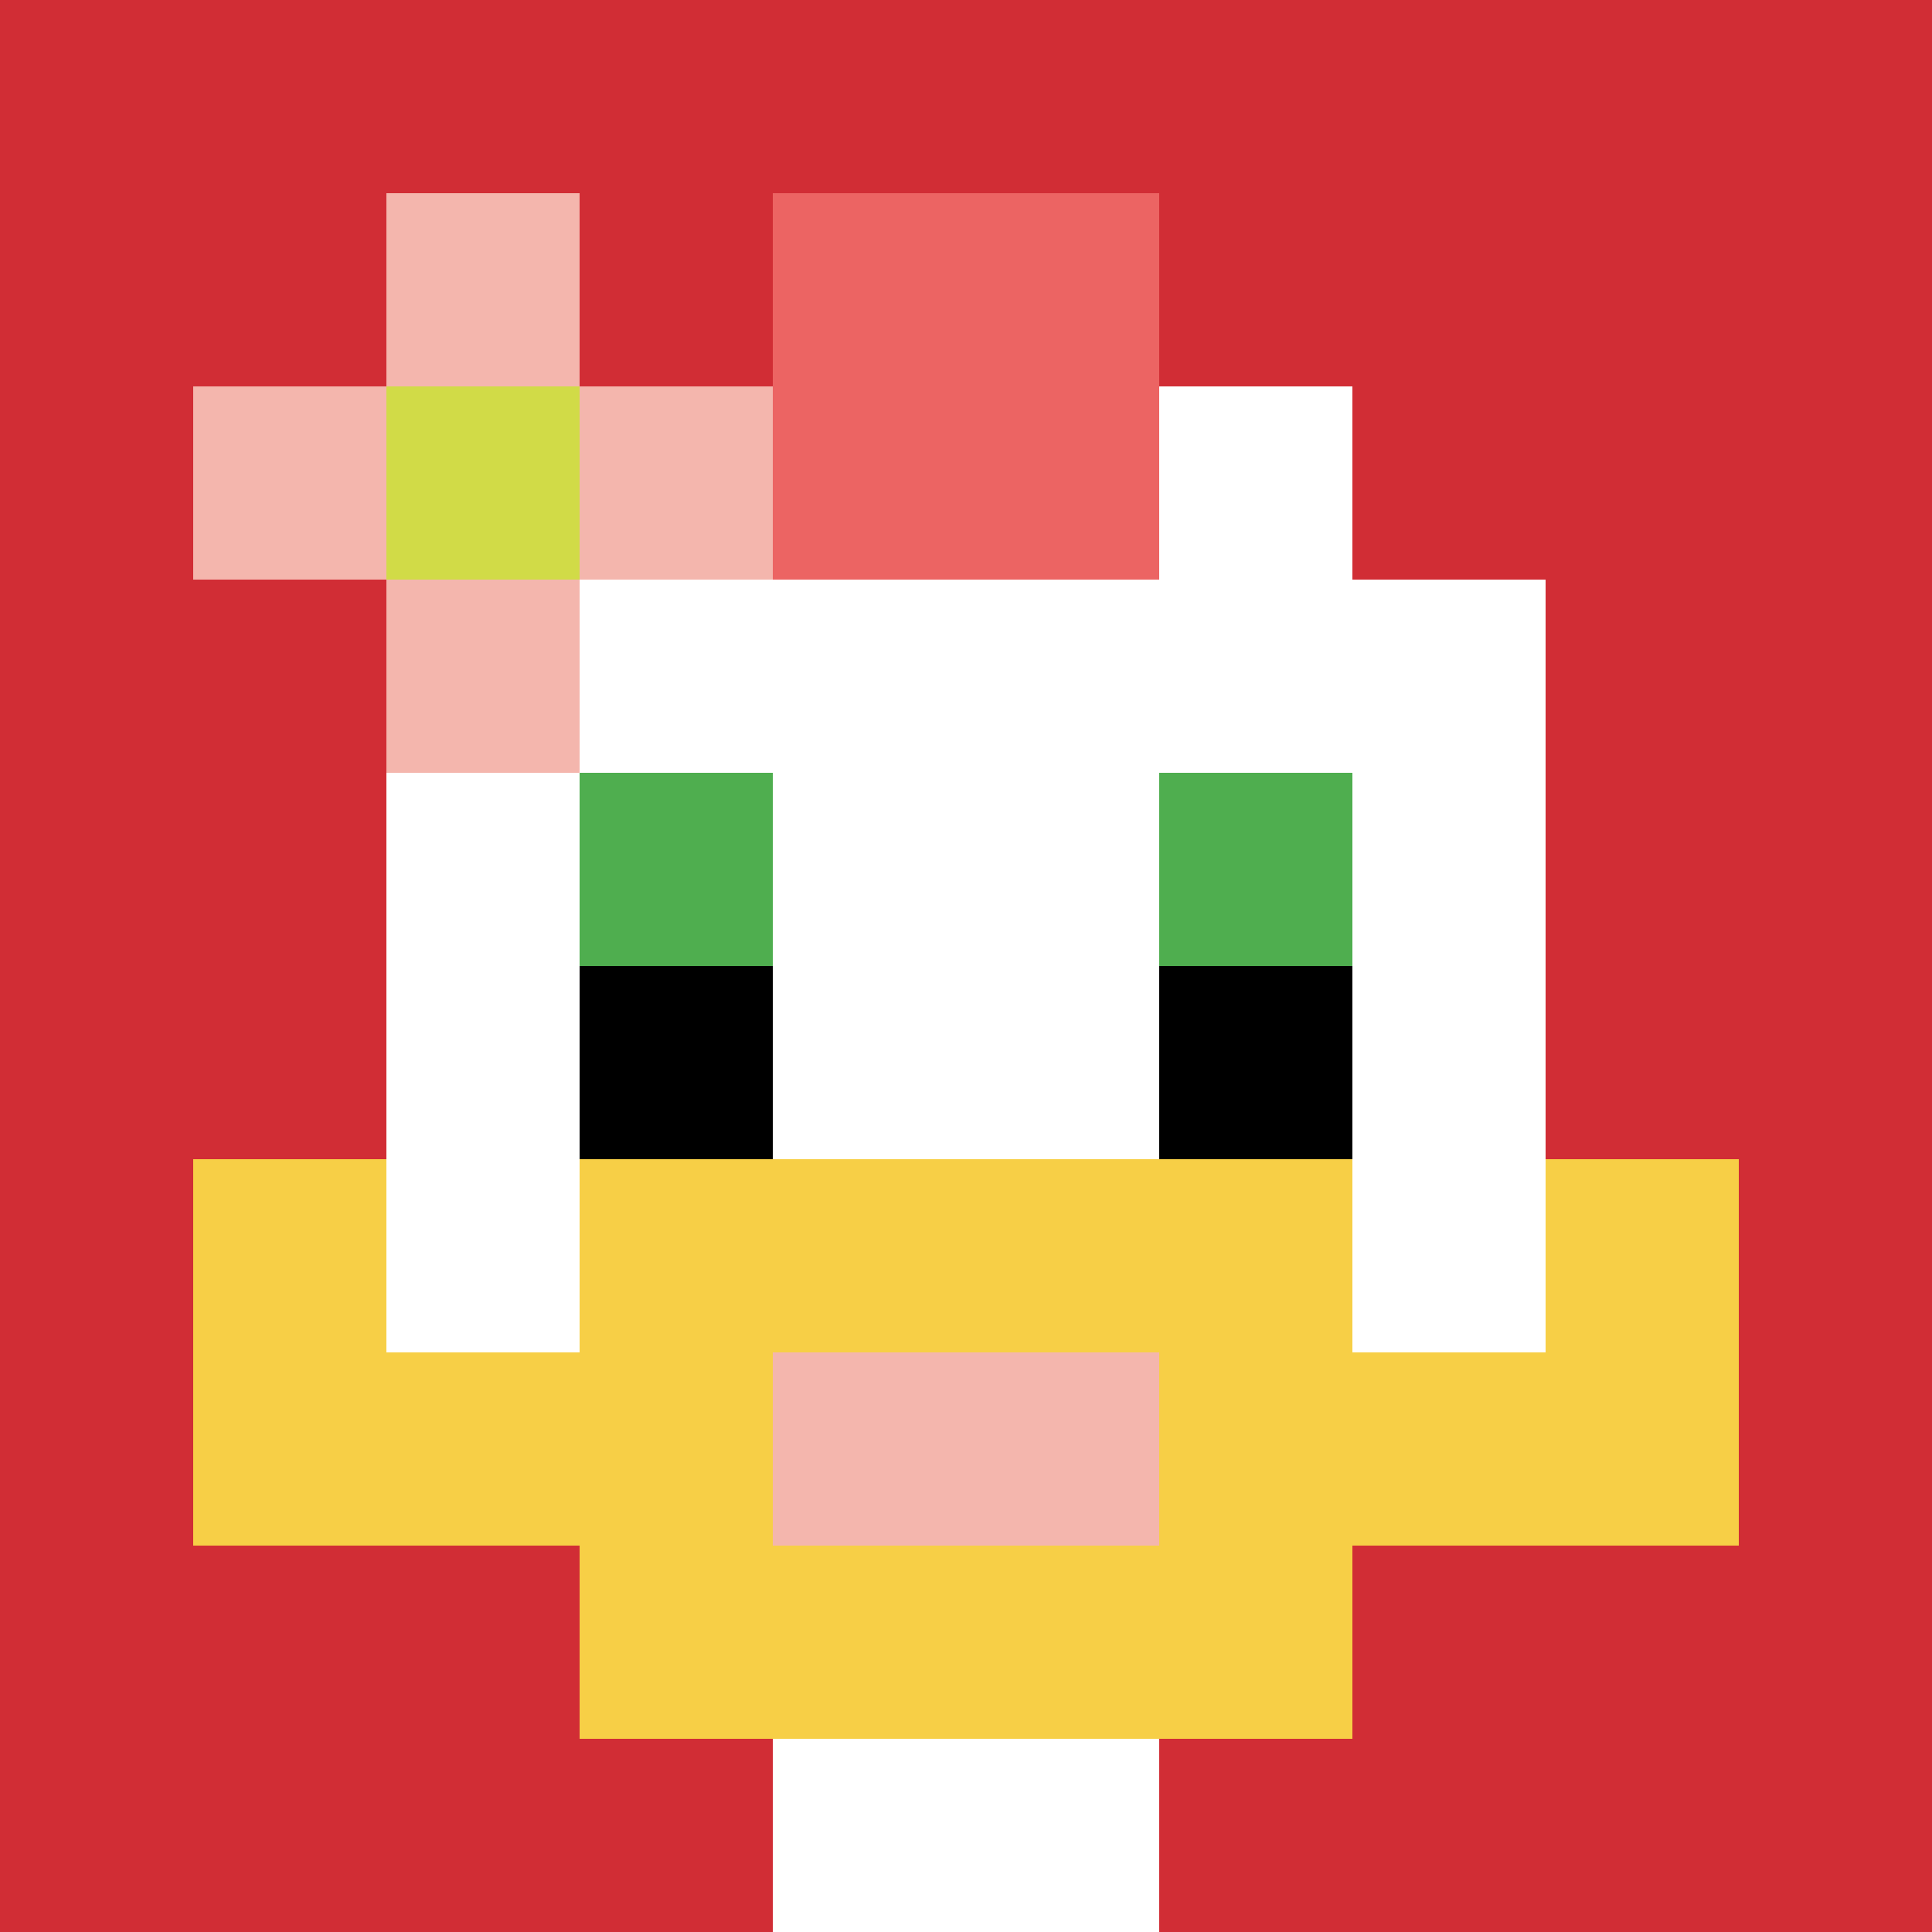
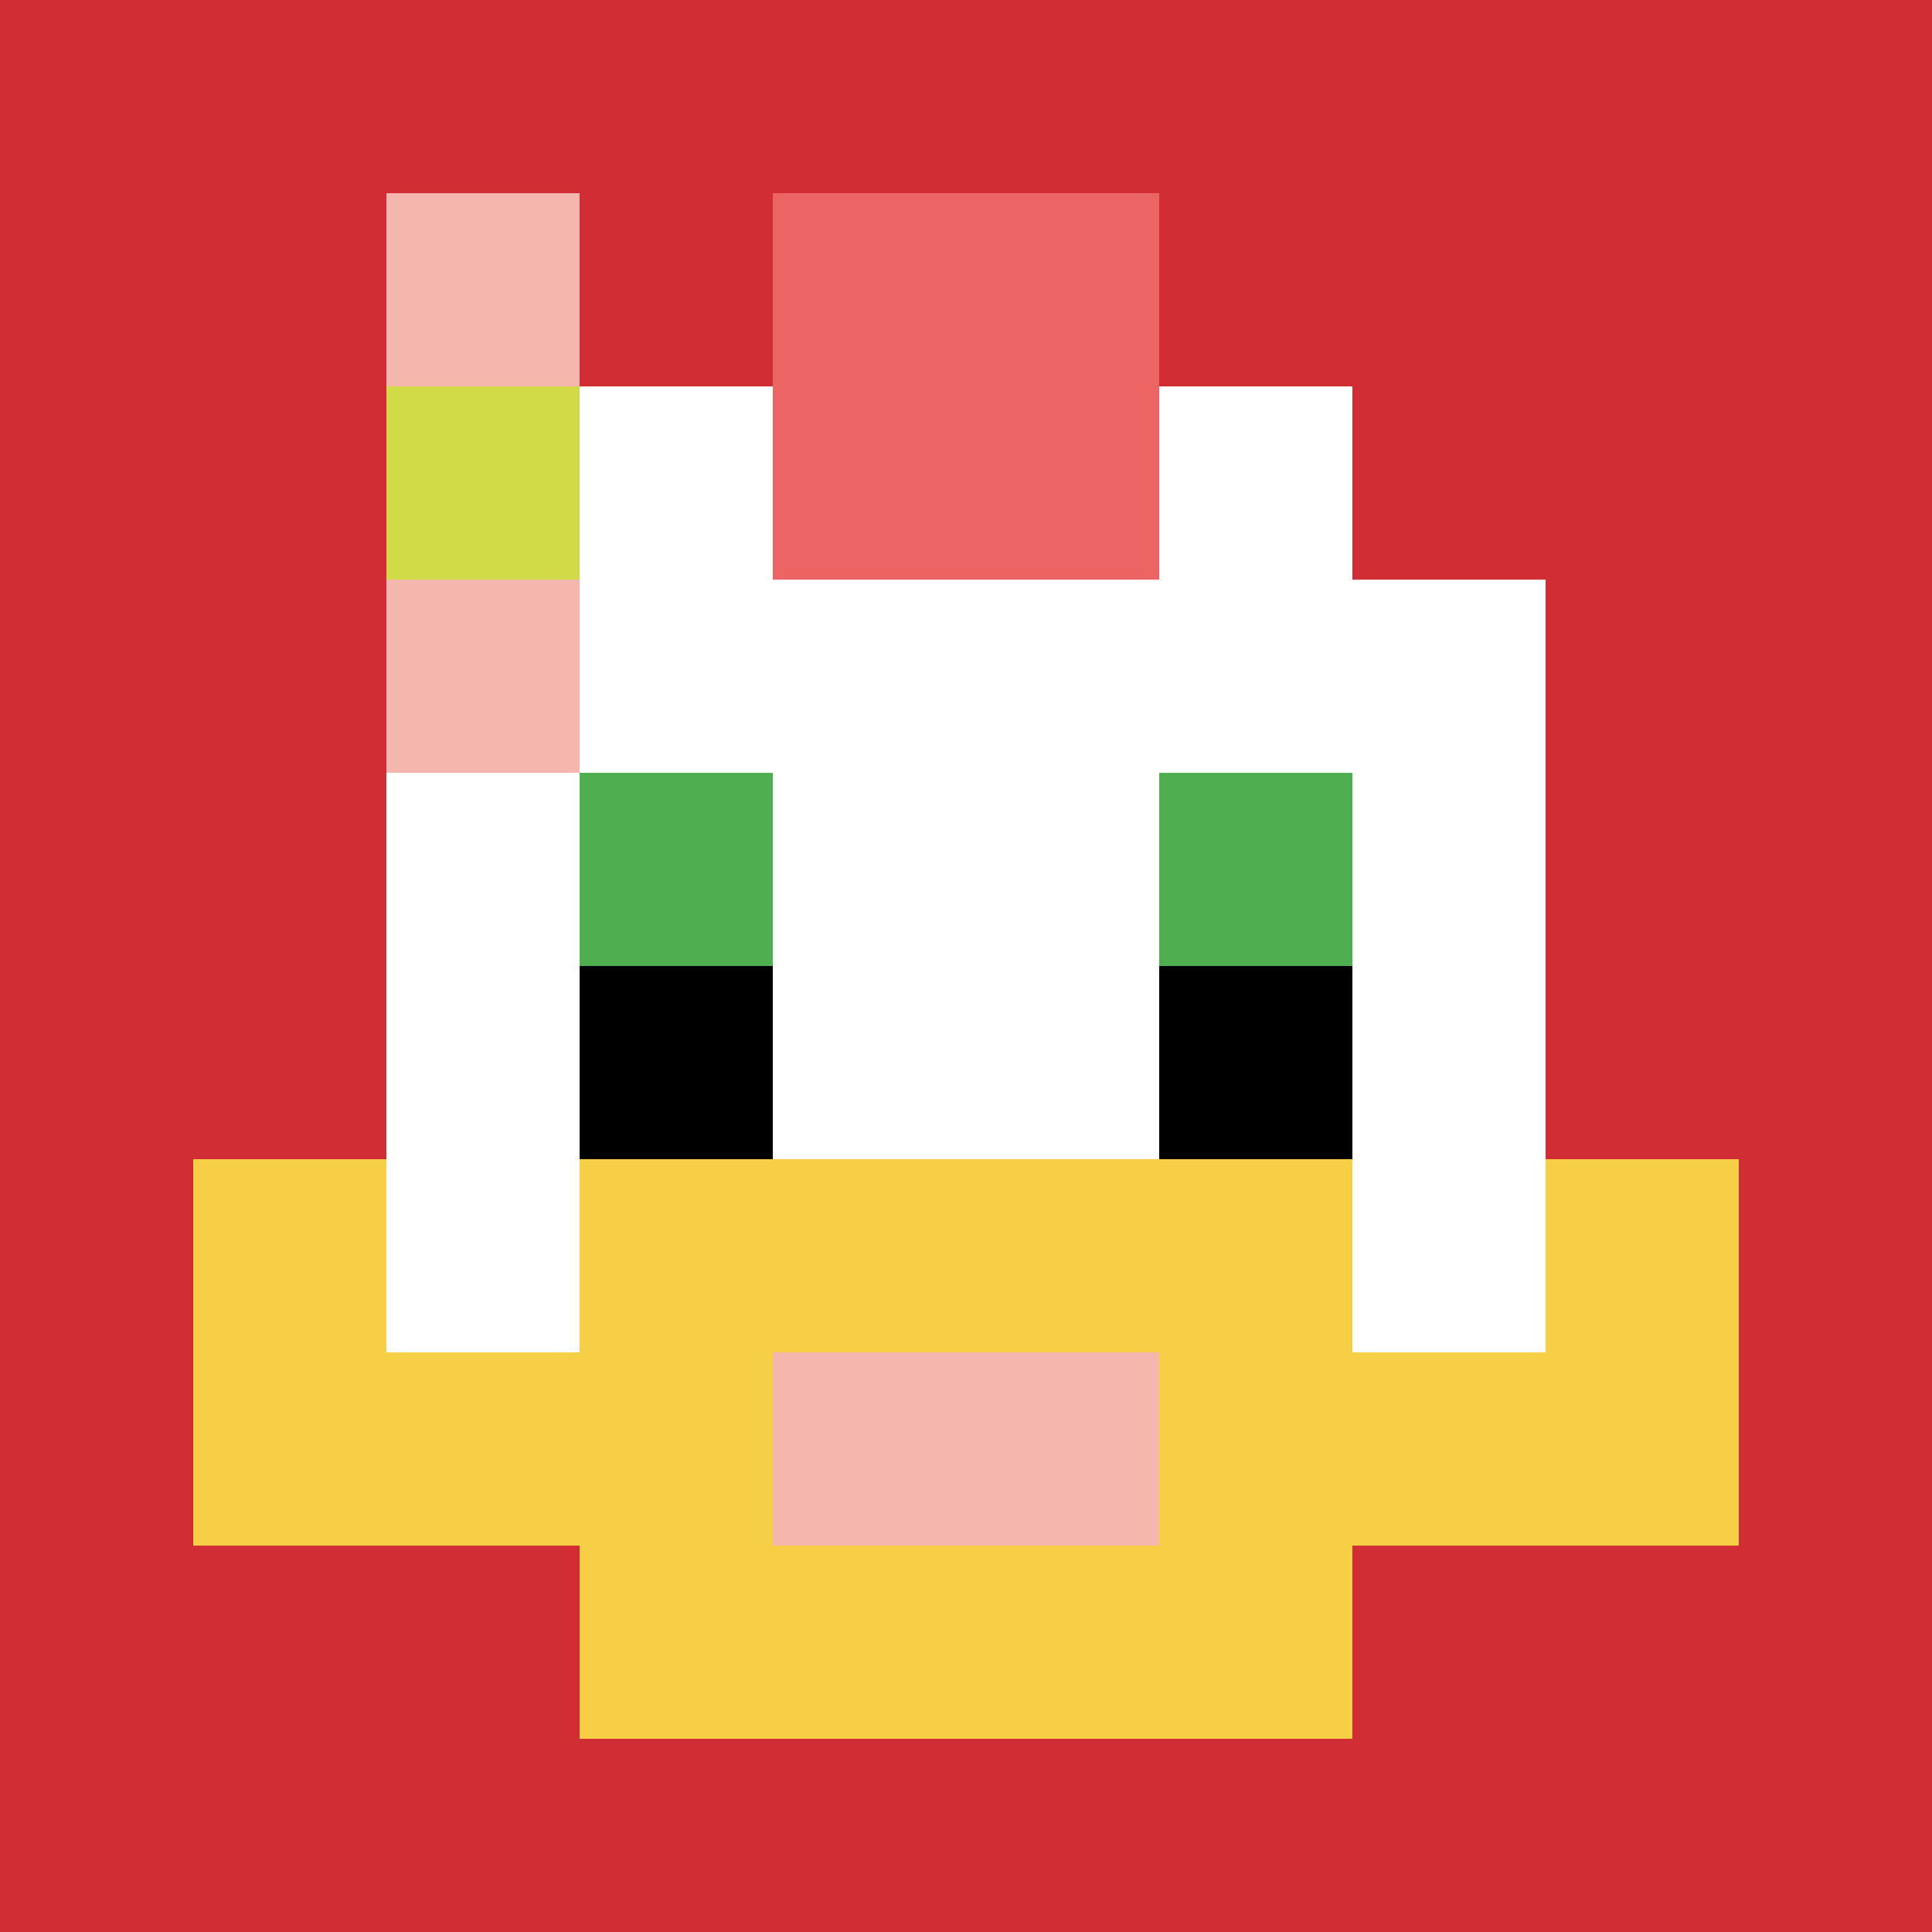
<svg xmlns="http://www.w3.org/2000/svg" version="1.1" width="727" height="727">
  <title>'goose-pfp-57299' by Dmitri Cherniak</title>
  <desc>seed=57299
backgroundColor=#ffffff
padding=100
innerPadding=0
timeout=500
dimension=1
border=false
Save=function(){return n.handleSave()}
frame=272

Rendered at Sun Sep 15 2024 18:24:45 GMT+0300 (Москва, стандартное время)
Generated in &lt;1ms
</desc>
  <defs />
  <rect width="100%" height="100%" fill="#ffffff" />
  <g>
    <g id="0-0">
      <rect x="0" y="0" height="727" width="727" fill="#D12D35" />
      <g>
        <rect id="0-0-3-2-4-7" x="218.1" y="145.4" width="290.8" height="508.9" fill="#ffffff" />
        <rect id="0-0-2-3-6-5" x="145.4" y="218.1" width="436.2" height="363.5" fill="#ffffff" />
-         <rect id="0-0-4-8-2-2" x="290.8" y="581.6" width="145.4" height="145.4" fill="#ffffff" />
        <rect id="0-0-1-7-8-1" x="72.7" y="508.9" width="581.6" height="72.7" fill="#F7CF46" />
        <rect id="0-0-3-6-4-3" x="218.1" y="436.2" width="290.8" height="218.1" fill="#F7CF46" />
        <rect id="0-0-4-7-2-1" x="290.8" y="508.9" width="145.4" height="72.7" fill="#F4B6AD" />
        <rect id="0-0-1-6-1-2" x="72.7" y="436.2" width="72.7" height="145.4" fill="#F7CF46" />
        <rect id="0-0-8-6-1-2" x="581.6" y="436.2" width="72.7" height="145.4" fill="#F7CF46" />
        <rect id="0-0-3-4-1-1" x="218.1" y="290.8" width="72.7" height="72.7" fill="#4FAE4F" />
        <rect id="0-0-6-4-1-1" x="436.2" y="290.8" width="72.7" height="72.7" fill="#4FAE4F" />
        <rect id="0-0-3-5-1-1" x="218.1" y="363.5" width="72.7" height="72.7" fill="#000000" />
        <rect id="0-0-6-5-1-1" x="436.2" y="363.5" width="72.7" height="72.7" fill="#000000" />
        <rect id="0-0-4-1-2-2" x="290.8" y="72.7" width="145.4" height="145.4" fill="#EC6463" />
-         <rect id="0-0-1-2-3-1" x="72.7" y="145.4" width="218.1" height="72.7" fill="#F4B6AD" />
        <rect id="0-0-2-1-1-3" x="145.4" y="72.7" width="72.7" height="218.1" fill="#F4B6AD" />
        <rect id="0-0-2-2-1-1" x="145.4" y="145.4" width="72.7" height="72.7" fill="#D1DB47" />
      </g>
      <rect x="0" y="0" stroke="white" stroke-width="0" height="727" width="727" fill="none" />
    </g>
  </g>
</svg>